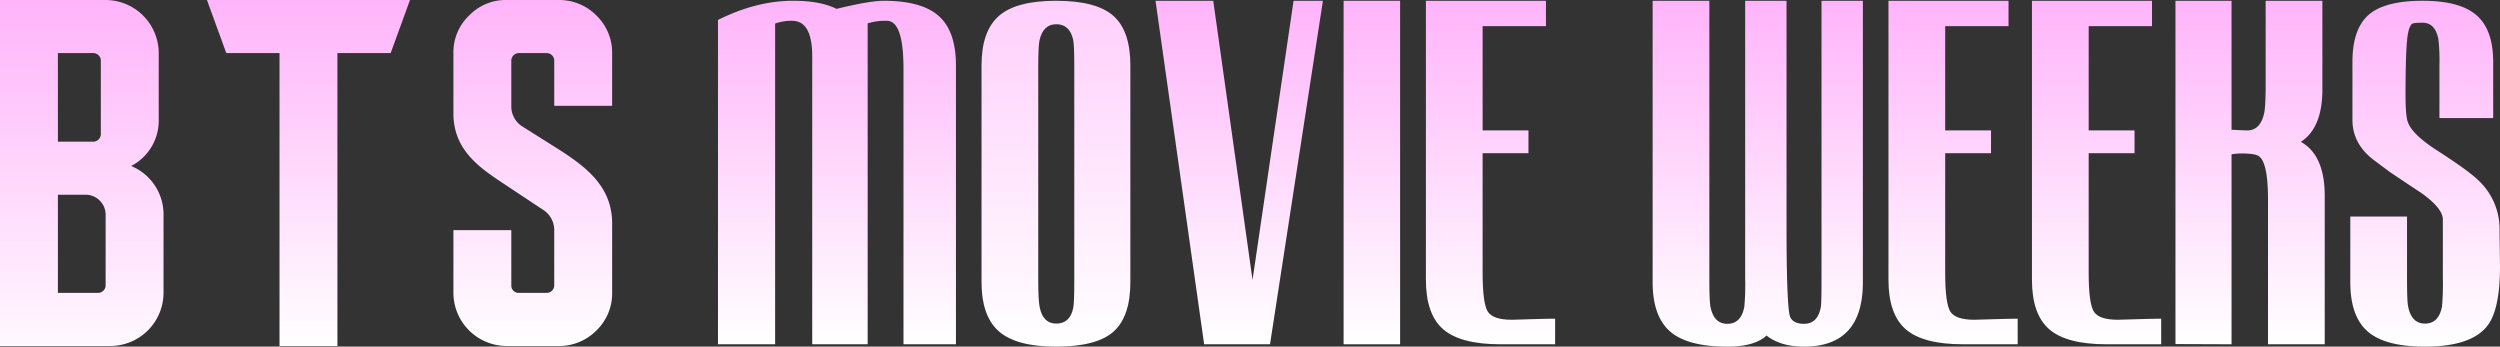
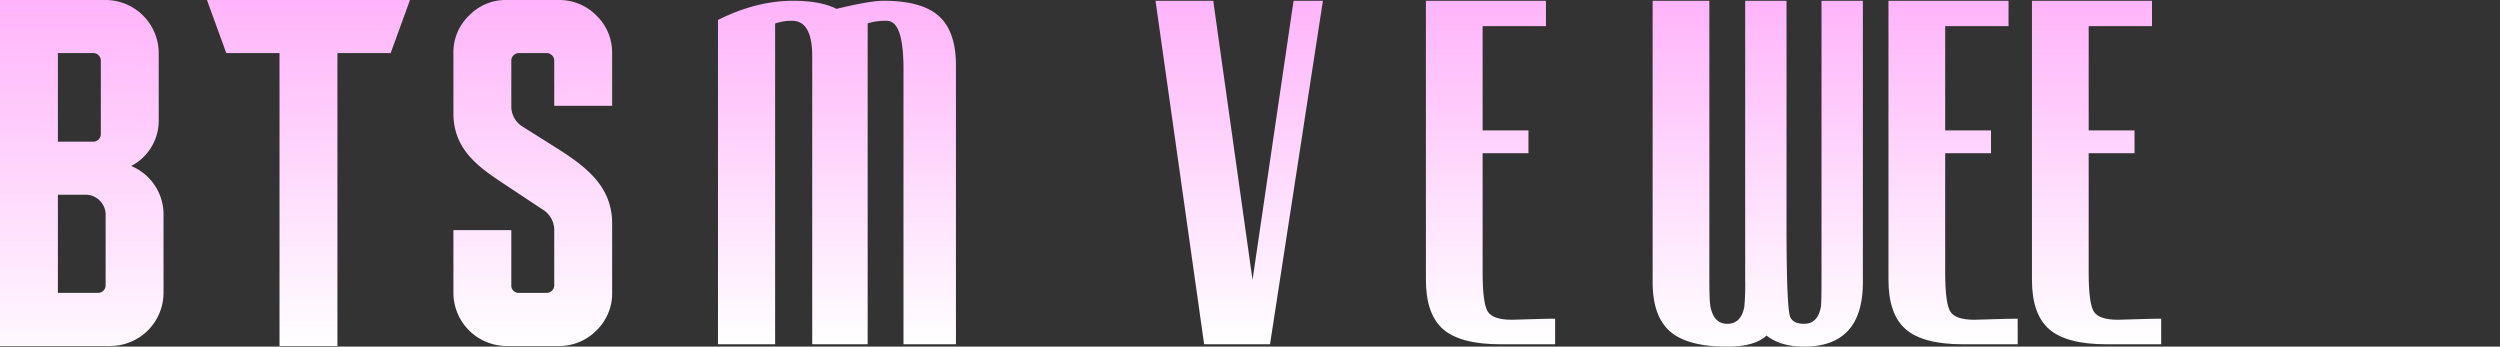
<svg xmlns="http://www.w3.org/2000/svg" width="1104" height="153.07">
  <rect width="100%" height="100%" fill="#333333" stroke="none" />
  <defs>
    <linearGradient id="a" x1=".5" x2=".5" y2="1" gradientUnits="objectBoundingBox">
      <stop offset="0" stop-color="#ffb4fa" />
      <stop offset="1" stop-color="#fff" />
    </linearGradient>
    <clipPath id="b">
      <path data-name="長方形 12484" fill="url(#a)" d="M0 0h1104v153.07H0z" />
    </clipPath>
  </defs>
  <g data-name="グループ 26911" clip-path="url(#b)" fill="url(#a)">
    <path data-name="パス 22139" d="M57.923 73.3a22.555 22.555 0 0012.171-20.446V23.383A23.528 23.528 0 0046.708 0H0v152.781h48.827a23.529 23.529 0 0023.387-23.387V94.835A23.119 23.119 0 0057.923 73.3M25.568 23.447h15.841a3.373 3.373 0 013.115 3.117v32.864a3.374 3.374 0 01-3.115 3.118H25.568zm21.077 102.769a3.377 3.377 0 01-3.117 3.118h-17.96V85.992h12.658a8.868 8.868 0 018.418 8.42z" />
    <path data-name="パス 22140" d="M270.32 46.707V23.384A22.714 22.714 0 00263.531 7a23.079 23.079 0 00-16.6-7h-23.319a22.385 22.385 0 00-16.341 6.747 22.351 22.351 0 00-7.042 16.638V50.1c0 16.221 11.668 24 21.966 30.866l18.266 12.106a10.61 10.61 0 014.29 8.548v24.6a3.377 3.377 0 01-3.119 3.119h-12.717a3.2 3.2 0 01-3.121-3.119v-24.6h-25.566v27.78a23.538 23.538 0 0023.384 23.385h23.321a23.076 23.076 0 0016.6-7 22.712 22.712 0 006.789-16.385V98.653c0-15.951-11.067-24.522-22.433-31.953l-17.764-11.208a10.487 10.487 0 01-4.331-8.785V26.565a3.378 3.378 0 013.121-3.118h12.717a3.376 3.376 0 013.119 3.118v20.142z" />
    <path data-name="パス 22141" d="M91.389 0l8.535 23.447h23.512v129.334h25.569V23.448h23.514L181.051 0z" />
    <path data-name="パス 22142" d="M390.224.339q16.852 0 24.388 6.775t7.533 21.738v123.181h-23.164V30.27q0-21.077-7.345-21.079a25.541 25.541 0 00-8.475 1.13v141.712h-24.482V24.923q0-15.735-8.85-15.733a20.626 20.626 0 00-7.534 1.224v141.619H317.06V8.809Q334.01.342 350.206.339q12.146 0 19.208 3.578 14.69-3.575 20.81-3.578" />
-     <path data-name="パス 22143" d="M499.17 124.556q0 15.247-7.439 21.88t-25.329 6.634q-17.611 0-25.283-6.728t-7.674-21.786V28.853q0-15.054 7.627-21.786T466.401.339q17.7 0 25.235 6.634t7.533 21.88zm-24.765-95.147q0-9.5-.475-11.753-1.515-6.96-7.482-6.959-5.777 0-7.392 7.053-.565 2.536-.565 11.753v94.59q0 8.745.663 11.753 1.516 7.056 7.294 7.053 6.061 0 7.482-6.865.475-2.254.475-11.753z" />
    <path data-name="パス 22144" d="M584.197.339l-23.356 151.694h-29.092L510.276.339h25.49l17.352 123.266L571.238.339z" />
-     <path data-name="長方形 12483" d="M593.332.339h24.953v151.695h-24.953z" />
    <path data-name="パス 22145" d="M686.741 152.033h-24.106q-17.707 0-25.329-6.634t-7.628-21.786V.339h53.014v11.205h-27.967v46.045h20.245v10.075h-20.245V120.3q0 13.656 2.26 17.279t10.64 3.626q.752 0 8.145-.236t10.971-.235z" />
    <path data-name="パス 22146" d="M770.667.339h18.267v99.559q0 36.981 1.7 40.272 1.413 2.825 6.026 2.824 6.12 0 7.44-7.528.282-1.6.282-12.421V.339h18.262V124.65q0 28.421-25.989 28.419-10.361 0-16.572-4.9-5.181 4.9-17.325 4.9-17.611 0-25.283-6.725t-7.671-21.771V.339h25.047v122.706q0 9.881.47 12.326 1.5 7.621 7.44 7.622 6.118 0 7.533-7.528a110.367 110.367 0 00.377-12.421z" />
    <path data-name="パス 22147" d="M891.006 152.033h-24.1q-17.708 0-25.331-6.634t-7.627-21.786V.339h53.014v11.205h-27.971v46.045h20.245v10.075h-20.245V120.3q0 13.656 2.26 17.279t10.64 3.626q.752 0 8.145-.236t10.97-.235z" />
    <path data-name="パス 22148" d="M954.376 152.033h-24.105q-17.708 0-25.33-6.634t-7.631-21.785V.339h53.014v11.205h-27.963v46.045h20.249v10.075h-20.249V120.3q0 13.656 2.26 17.279t10.641 3.626q.752 0 8.145-.236t10.97-.235z" />
-     <path data-name="パス 22149" d="M985.45.339v56.968l6.441.282q6.254.282 7.961-7.615.661-3 .663-12.691V.339h25.047v39.146q0 17.032-9.51 23.151 10.542 5.836 10.546 23.9v65.497h-25.046V88.098q0-16.852-4.314-19.3-1.817-1.033-7.764-1.036a30.23 30.23 0 00-4.023.378v83.893l-24.765-.094V.339z" />
-     <path data-name="パス 22150" d="M1062.286 42.22q0 8.943 1.036 11.762 1.976 5.464 12.994 12.515 14.027 9.039 18.267 13.269a29.322 29.322 0 019.228 21.55q0 2.068.094 8.47t.094 7.9q0 18.536-5.273 25.779-6.972 9.605-27.872 9.6-17.611 0-25.283-6.686t-7.673-21.746v-29h25.047v27.3q0 9.984.471 12.335 1.5 7.627 7.439 7.627 6.118 0 7.533-7.528a110.334 110.334 0 00.377-12.421V96.979q0-4.989-9.51-11.762-4.617-3.01-13.844-9.223l-6.686-4.986q-9.886-7.242-9.886-18.067V27.347q0-14.491 7.109-20.75t23.871-6.258q16.474 0 23.823 6.4t7.346 20.621v24.773h-23.73V28.87a83.55 83.55 0 00-.47-11.583q-1.412-7.247-6.968-7.25c-2.636 0-4.177.158-4.613.472q-1.7 1.219-2.261 7.528-.661 6.684-.659 24.183" />
  </g>
</svg>